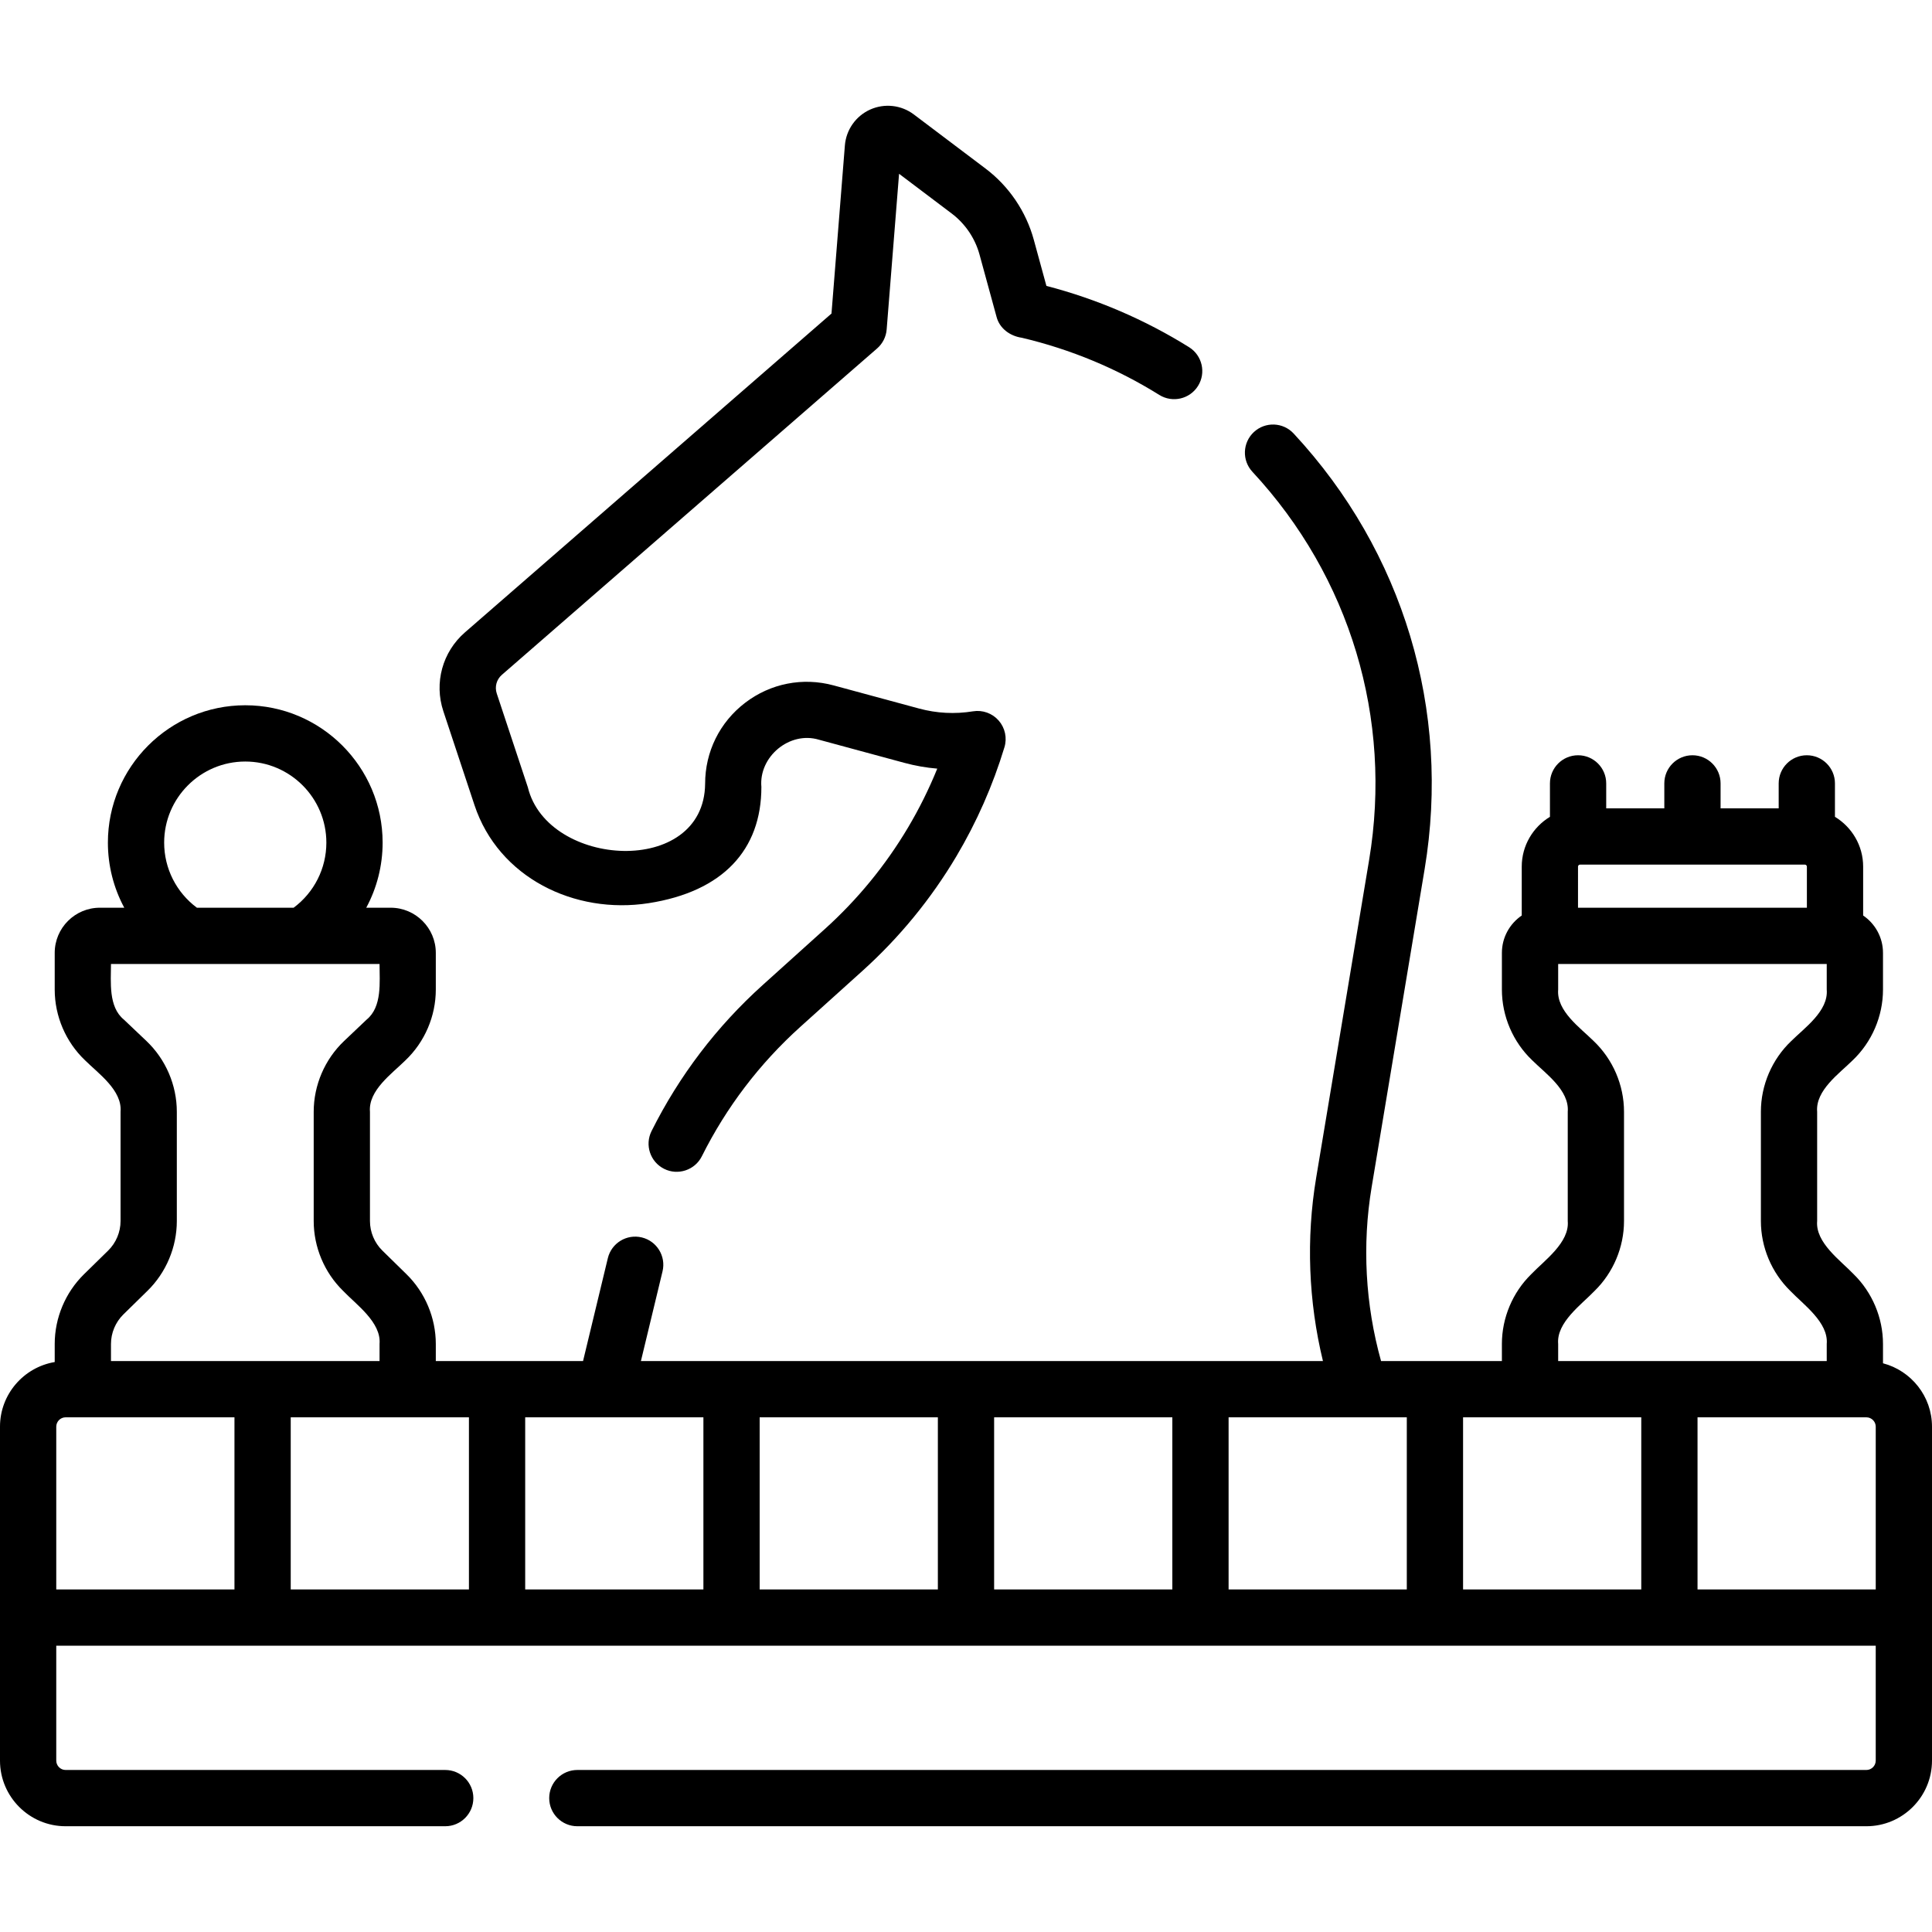
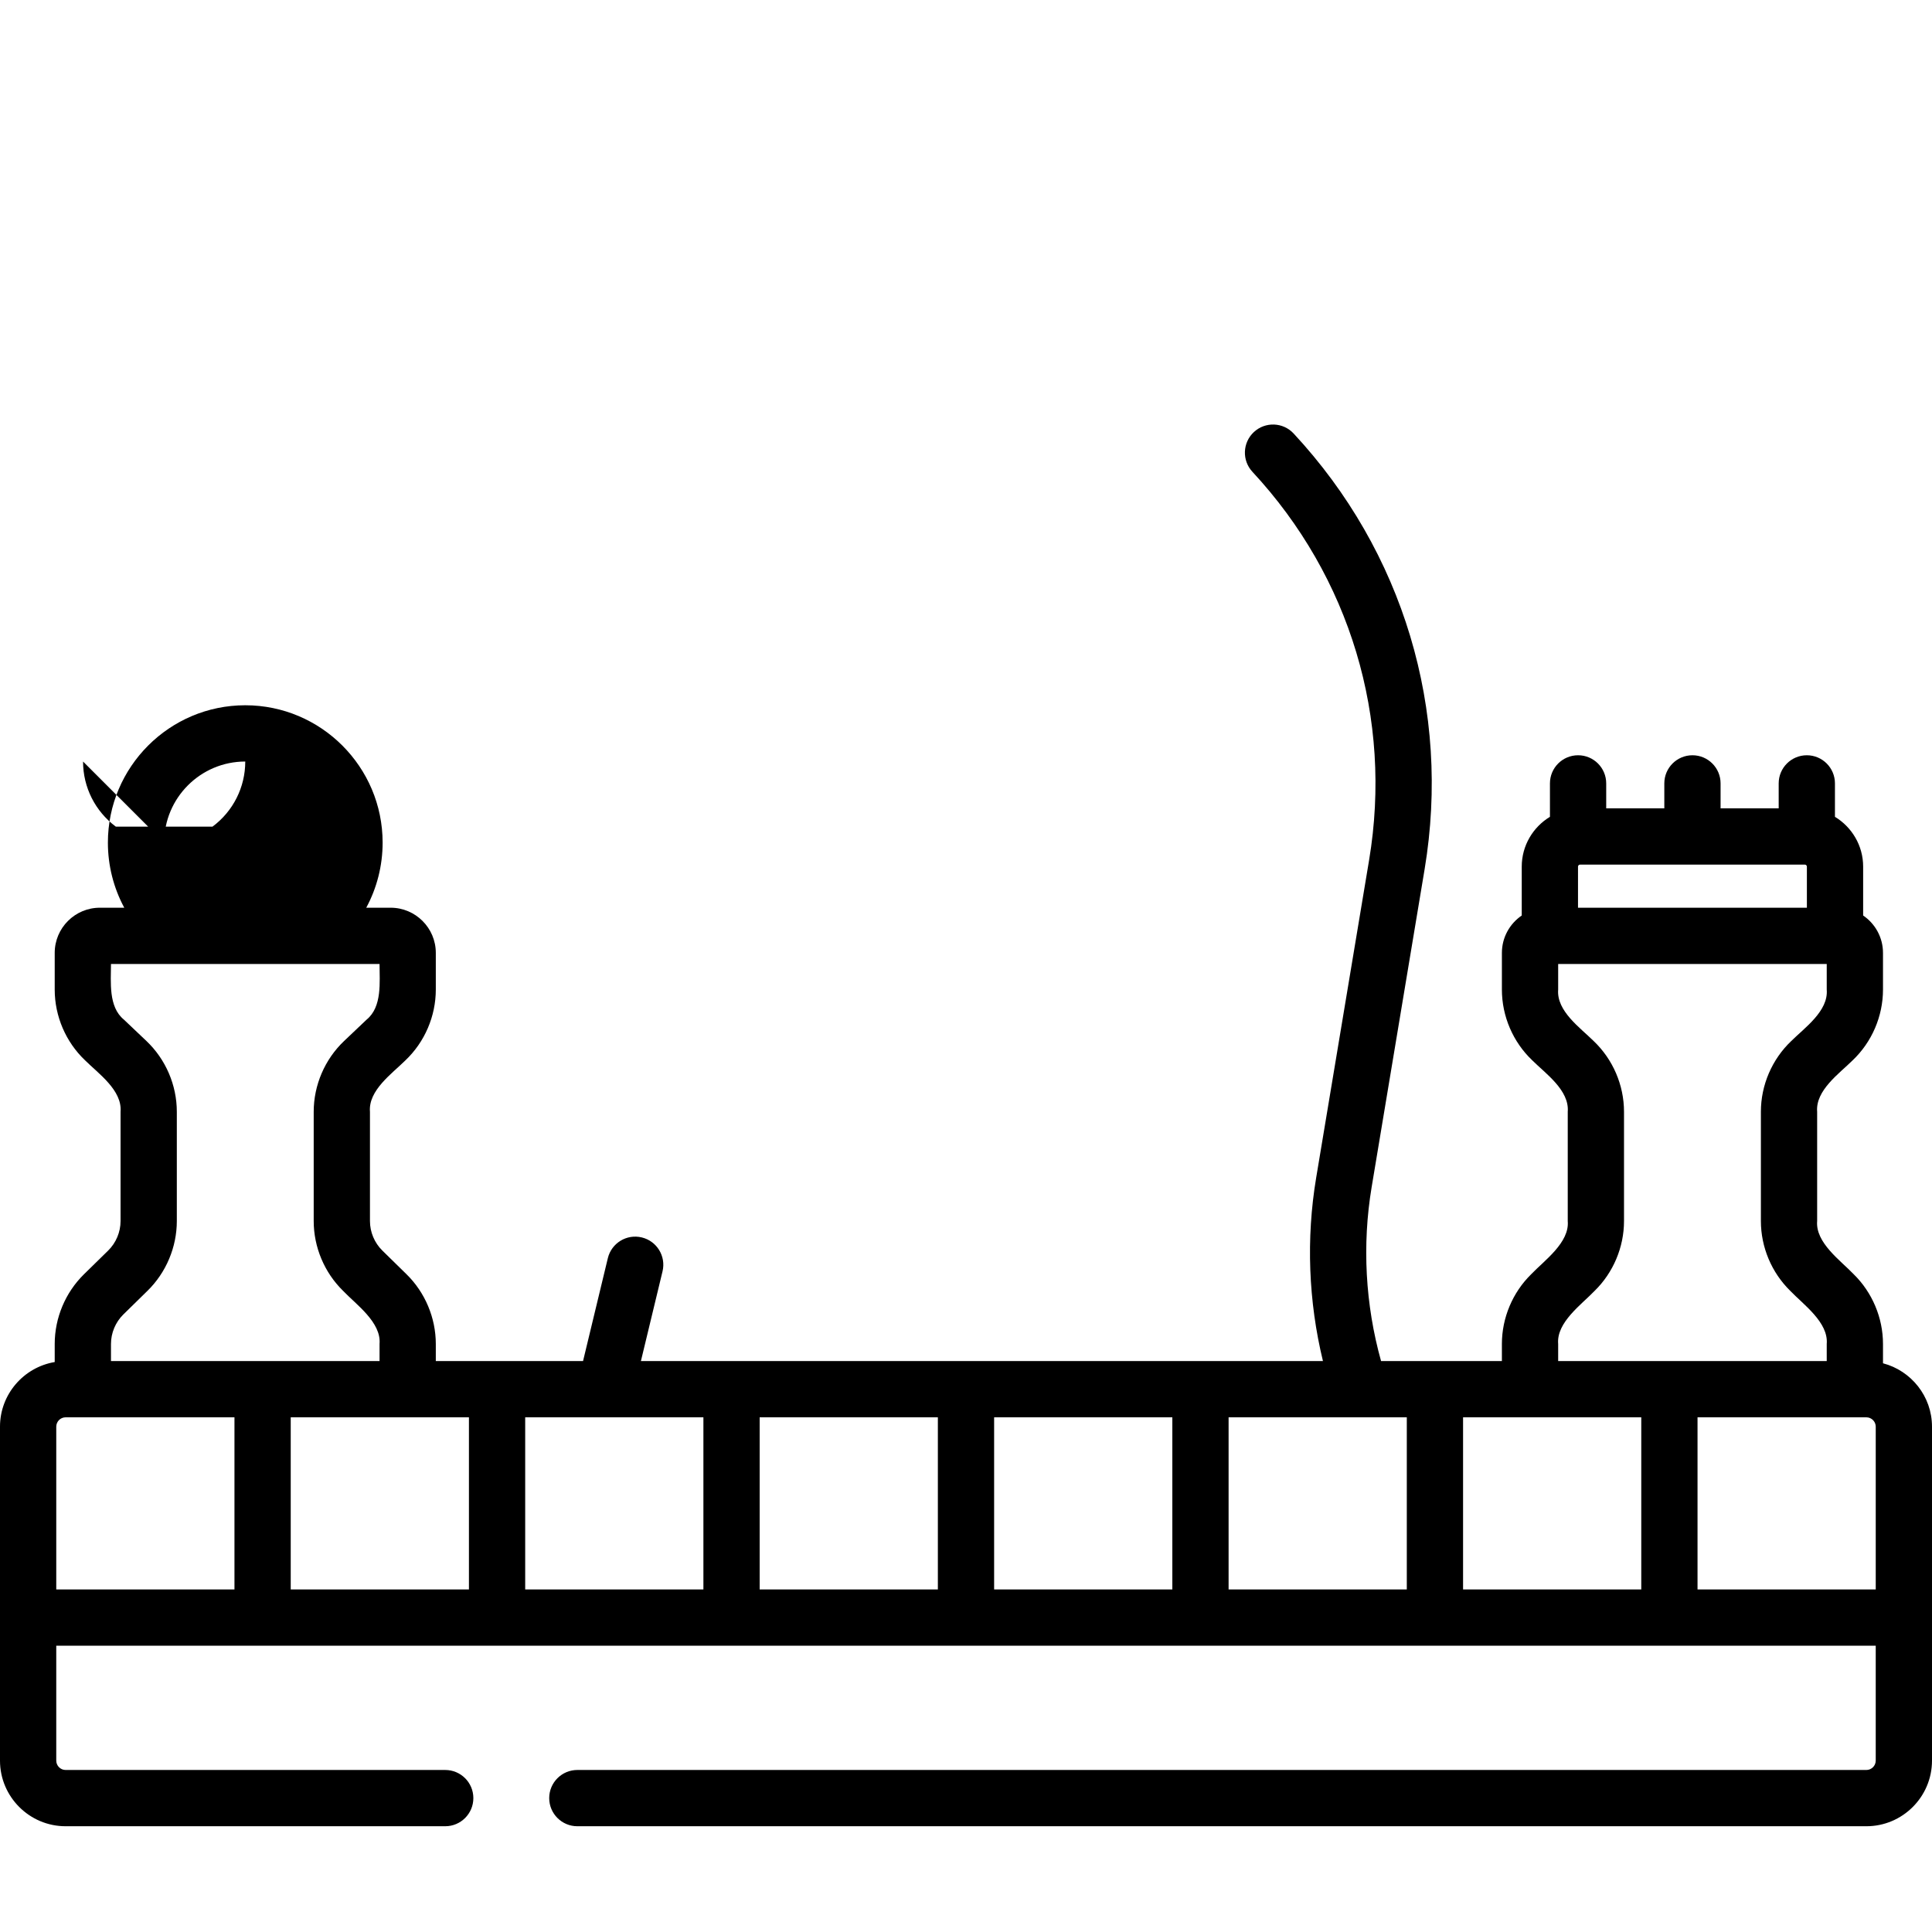
<svg xmlns="http://www.w3.org/2000/svg" id="Capa_1" enable-background="new 0 0 512 512" height="512" viewBox="0 0 512 512" width="512">
  <g>
-     <path d="m125.74 213.355c6.371 19.221 26.523 29.056 46.174 25.991 19.652-3.065 29.86-14.121 29.86-30.79-.714-8.037 7.481-14.862 15.244-12.526l22.626 6.127c2.886.781 5.803 1.295 8.739 1.539-2.19 5.398-4.782 10.622-7.749 15.615-5.964 10.035-13.387 19.088-22.06 26.905l-16.461 14.835c-12.197 10.992-22.106 24.014-29.45 38.701-1.841 3.683-.349 8.161 3.333 10.002 3.603 1.826 8.154.385 10.002-3.333 6.508-13.016 15.288-24.553 26.096-34.294l16.462-14.835c9.788-8.823 18.164-19.038 24.895-30.363 5.381-9.055 9.666-18.778 12.735-28.901.746-2.462.171-5.134-1.523-7.07-1.694-1.937-4.266-2.866-6.805-2.451-4.806.781-9.623.532-14.316-.741l-22.628-6.127c-8.178-2.215-16.73-.531-23.461 4.619-6.73 5.149-10.589 12.964-10.589 21.438-.236 24.846-41.772 22.325-46.972.97l-8.249-24.887c-.588-1.772-.057-3.71 1.352-4.935l99.441-86.497c1.472-1.281 2.384-3.088 2.538-5.033l3.286-41.259 13.956 10.534c3.569 2.694 6.184 6.552 7.363 10.866l4.505 16.475c.804 3.139 3.608 5.131 6.721 5.582 12.959 3.063 25.21 8.157 36.413 15.144 3.493 2.176 8.092 1.113 10.27-2.381 2.179-3.493 1.113-8.092-2.381-10.271-11.692-7.291-24.393-12.746-37.799-16.238l-3.348-12.244c-2.044-7.476-6.576-14.164-12.763-18.834l-19.016-14.353c-3.33-2.513-7.764-3.011-11.572-1.304-3.807 1.711-6.378 5.358-6.709 9.52l-3.548 44.544-97.145 84.498c-5.96 5.185-8.205 13.38-5.719 20.877z" />
-     <path d="m499.013 361.281v-5.117c0-6.908-2.83-13.644-7.765-18.479-3.471-3.644-10.18-8.348-9.685-14.097v-28.954c-.478-5.685 5.854-10.114 9.386-13.617 5.125-4.862 8.064-11.703 8.064-18.768v-9.724c0-4.115-2.088-7.75-5.259-9.906v-12.951c0-5.598-3.004-10.495-7.474-13.204v-8.858c0-4.118-3.338-7.455-7.455-7.455s-7.455 3.337-7.455 7.455v6.616h-15.398v-6.616c0-4.118-3.338-7.455-7.455-7.455s-7.455 3.337-7.455 7.455v6.616h-15.399v-6.616c0-4.118-3.338-7.455-7.455-7.455s-7.455 3.337-7.455 7.455v8.858c-4.47 2.71-7.474 7.607-7.474 13.204v12.951c-3.171 2.155-5.259 5.791-5.259 9.905v9.724c0 7.066 2.94 13.907 8.064 18.768 3.543 3.517 9.855 7.92 9.386 13.617v28.954c.506 5.733-6.228 10.471-9.686 14.097-4.934 4.835-7.764 11.571-7.764 18.479v4.529h-32.023c-4.174-14.931-5.045-30.784-2.497-46.078l14.041-84.265c7.013-42.087-5.639-84.172-34.71-115.463-2.802-3.018-7.519-3.189-10.536-.388-3.016 2.802-3.19 7.52-.387 10.536 25.901 27.88 37.173 65.373 30.926 102.865l-14.041 84.265c-2.679 16.077-2.039 32.691 1.803 48.528h-180.745l5.728-23.769c.965-4.002-1.498-8.03-5.5-8.993-4.002-.966-8.029 1.498-8.994 5.501l-6.57 27.262h-39.021v-4.529c0-6.908-2.83-13.644-7.765-18.479l-6.395-6.267c-2.091-2.049-3.29-4.903-3.29-7.831v-28.954c-.478-5.685 5.854-10.114 9.386-13.617 5.125-4.862 8.064-11.703 8.064-18.768v-9.724c0-6.6-5.369-11.97-11.97-11.97h-6.46c2.808-5.218 4.336-11.122 4.336-17.25 0-20.073-16.33-36.403-36.403-36.403s-36.403 16.33-36.403 36.403c0 6.126 1.53 12.031 4.338 17.25h-6.462c-6.6 0-11.969 5.37-11.969 11.97v9.724c0 7.066 2.94 13.907 8.064 18.768 3.543 3.517 9.854 7.92 9.386 13.617v28.954c0 2.928-1.199 5.781-3.29 7.831l-6.396 6.267c-4.934 4.835-7.764 11.571-7.764 18.479v4.79c-8.216 1.385-14.501 8.531-14.501 17.134v88.489c0 9.591 7.803 17.395 17.395 17.395h100.595c4.117 0 7.455-3.337 7.455-7.455s-3.338-7.455-7.455-7.455h-100.595c-1.37 0-2.485-1.114-2.485-2.485v-30.443h482.18v30.443c0 1.371-1.115 2.485-2.485 2.485h-341.603c-4.117 0-7.455 3.337-7.455 7.455s3.338 7.455 7.455 7.455h341.604c9.591 0 17.395-7.803 17.395-17.395v-88.489c-.001-8.066-5.528-14.847-12.988-16.807zm-80.823-131.612c0-.296.241-.537.537-.537h59.58c.296 0 .537.241.537.537v10.887h-60.654zm-5.259 126.496c-.506-5.734 6.228-10.471 9.685-14.097 4.934-4.835 7.765-11.571 7.765-18.479v-28.954c0-7.064-2.939-13.905-8.064-18.768-3.543-3.517-9.855-7.919-9.386-13.617v-6.784h71.173v6.784c.478 5.685-5.854 10.114-9.386 13.617-5.125 4.863-8.064 11.704-8.064 18.768v28.954c0 6.908 2.83 13.644 7.765 18.479 3.471 3.644 10.18 8.349 9.685 14.097v4.529h-71.173zm-40.113 19.438v45.621h-47.227v-45.621zm14.91 0h47.226v45.621h-47.226zm-77.047 0v45.621h-47.227v-45.621zm-293.286 0h44.741v45.621h-47.226v-43.136c0-1.37 1.115-2.485 2.485-2.485zm59.651 0h47.227v45.621h-47.227zm62.136 0h47.227v45.621h-47.227zm62.137 0h47.226v45.621h-47.226zm-157.815-152.297c0-11.851 9.642-21.493 21.493-21.493s21.493 9.642 21.493 21.493c0 6.833-3.223 13.194-8.674 17.25h-25.635c-5.452-4.055-8.677-10.418-8.677-17.25zm-10.803 125.028 6.396-6.267c4.934-4.835 7.764-11.571 7.764-18.479v-28.954c0-7.065-2.939-13.905-8.064-18.768l-5.969-5.665c-4.145-3.381-3.42-10-3.416-14.736h71.173c.002 4.749.73 11.345-3.417 14.737l-5.969 5.664c-5.125 4.863-8.064 11.704-8.064 18.768v28.954c0 6.908 2.83 13.644 7.765 18.479 3.471 3.644 10.18 8.349 9.685 14.097v4.529h-71.174v-4.529c0-2.927 1.2-5.781 3.29-7.83zm417.163 72.891v-45.621h44.742c1.37 0 2.485 1.114 2.485 2.485v43.136z" />
+     <path d="m499.013 361.281v-5.117c0-6.908-2.83-13.644-7.765-18.479-3.471-3.644-10.18-8.348-9.685-14.097v-28.954c-.478-5.685 5.854-10.114 9.386-13.617 5.125-4.862 8.064-11.703 8.064-18.768v-9.724c0-4.115-2.088-7.75-5.259-9.906v-12.951c0-5.598-3.004-10.495-7.474-13.204v-8.858c0-4.118-3.338-7.455-7.455-7.455s-7.455 3.337-7.455 7.455v6.616h-15.398v-6.616c0-4.118-3.338-7.455-7.455-7.455s-7.455 3.337-7.455 7.455v6.616h-15.399v-6.616c0-4.118-3.338-7.455-7.455-7.455s-7.455 3.337-7.455 7.455v8.858c-4.47 2.71-7.474 7.607-7.474 13.204v12.951c-3.171 2.155-5.259 5.791-5.259 9.905v9.724c0 7.066 2.94 13.907 8.064 18.768 3.543 3.517 9.855 7.92 9.386 13.617v28.954c.506 5.733-6.228 10.471-9.686 14.097-4.934 4.835-7.764 11.571-7.764 18.479v4.529h-32.023c-4.174-14.931-5.045-30.784-2.497-46.078l14.041-84.265c7.013-42.087-5.639-84.172-34.71-115.463-2.802-3.018-7.519-3.189-10.536-.388-3.016 2.802-3.19 7.52-.387 10.536 25.901 27.88 37.173 65.373 30.926 102.865l-14.041 84.265c-2.679 16.077-2.039 32.691 1.803 48.528h-180.745l5.728-23.769c.965-4.002-1.498-8.03-5.5-8.993-4.002-.966-8.029 1.498-8.994 5.501l-6.57 27.262h-39.021v-4.529c0-6.908-2.83-13.644-7.765-18.479l-6.395-6.267c-2.091-2.049-3.29-4.903-3.29-7.831v-28.954c-.478-5.685 5.854-10.114 9.386-13.617 5.125-4.862 8.064-11.703 8.064-18.768v-9.724c0-6.6-5.369-11.97-11.97-11.97h-6.46c2.808-5.218 4.336-11.122 4.336-17.25 0-20.073-16.33-36.403-36.403-36.403s-36.403 16.33-36.403 36.403c0 6.126 1.53 12.031 4.338 17.25h-6.462c-6.6 0-11.969 5.37-11.969 11.97v9.724c0 7.066 2.94 13.907 8.064 18.768 3.543 3.517 9.854 7.92 9.386 13.617v28.954c0 2.928-1.199 5.781-3.29 7.831l-6.396 6.267c-4.934 4.835-7.764 11.571-7.764 18.479v4.79c-8.216 1.385-14.501 8.531-14.501 17.134v88.489c0 9.591 7.803 17.395 17.395 17.395h100.595c4.117 0 7.455-3.337 7.455-7.455s-3.338-7.455-7.455-7.455h-100.595c-1.37 0-2.485-1.114-2.485-2.485v-30.443h482.18v30.443c0 1.371-1.115 2.485-2.485 2.485h-341.603c-4.117 0-7.455 3.337-7.455 7.455s3.338 7.455 7.455 7.455h341.604c9.591 0 17.395-7.803 17.395-17.395v-88.489c-.001-8.066-5.528-14.847-12.988-16.807zm-80.823-131.612c0-.296.241-.537.537-.537h59.58c.296 0 .537.241.537.537v10.887h-60.654zm-5.259 126.496c-.506-5.734 6.228-10.471 9.685-14.097 4.934-4.835 7.765-11.571 7.765-18.479v-28.954c0-7.064-2.939-13.905-8.064-18.768-3.543-3.517-9.855-7.919-9.386-13.617v-6.784h71.173v6.784c.478 5.685-5.854 10.114-9.386 13.617-5.125 4.863-8.064 11.704-8.064 18.768v28.954c0 6.908 2.83 13.644 7.765 18.479 3.471 3.644 10.18 8.349 9.685 14.097v4.529h-71.173zm-40.113 19.438v45.621h-47.227v-45.621zm14.91 0h47.226v45.621h-47.226zm-77.047 0v45.621h-47.227v-45.621zm-293.286 0h44.741v45.621h-47.226v-43.136c0-1.37 1.115-2.485 2.485-2.485zm59.651 0h47.227v45.621h-47.227zm62.136 0h47.227v45.621h-47.227zm62.137 0h47.226v45.621h-47.226zm-157.815-152.297c0-11.851 9.642-21.493 21.493-21.493c0 6.833-3.223 13.194-8.674 17.25h-25.635c-5.452-4.055-8.677-10.418-8.677-17.25zm-10.803 125.028 6.396-6.267c4.934-4.835 7.764-11.571 7.764-18.479v-28.954c0-7.065-2.939-13.905-8.064-18.768l-5.969-5.665c-4.145-3.381-3.42-10-3.416-14.736h71.173c.002 4.749.73 11.345-3.417 14.737l-5.969 5.664c-5.125 4.863-8.064 11.704-8.064 18.768v28.954c0 6.908 2.83 13.644 7.765 18.479 3.471 3.644 10.18 8.349 9.685 14.097v4.529h-71.174v-4.529c0-2.927 1.2-5.781 3.29-7.83zm417.163 72.891v-45.621h44.742c1.37 0 2.485 1.114 2.485 2.485v43.136z" />
  </g>
</svg>